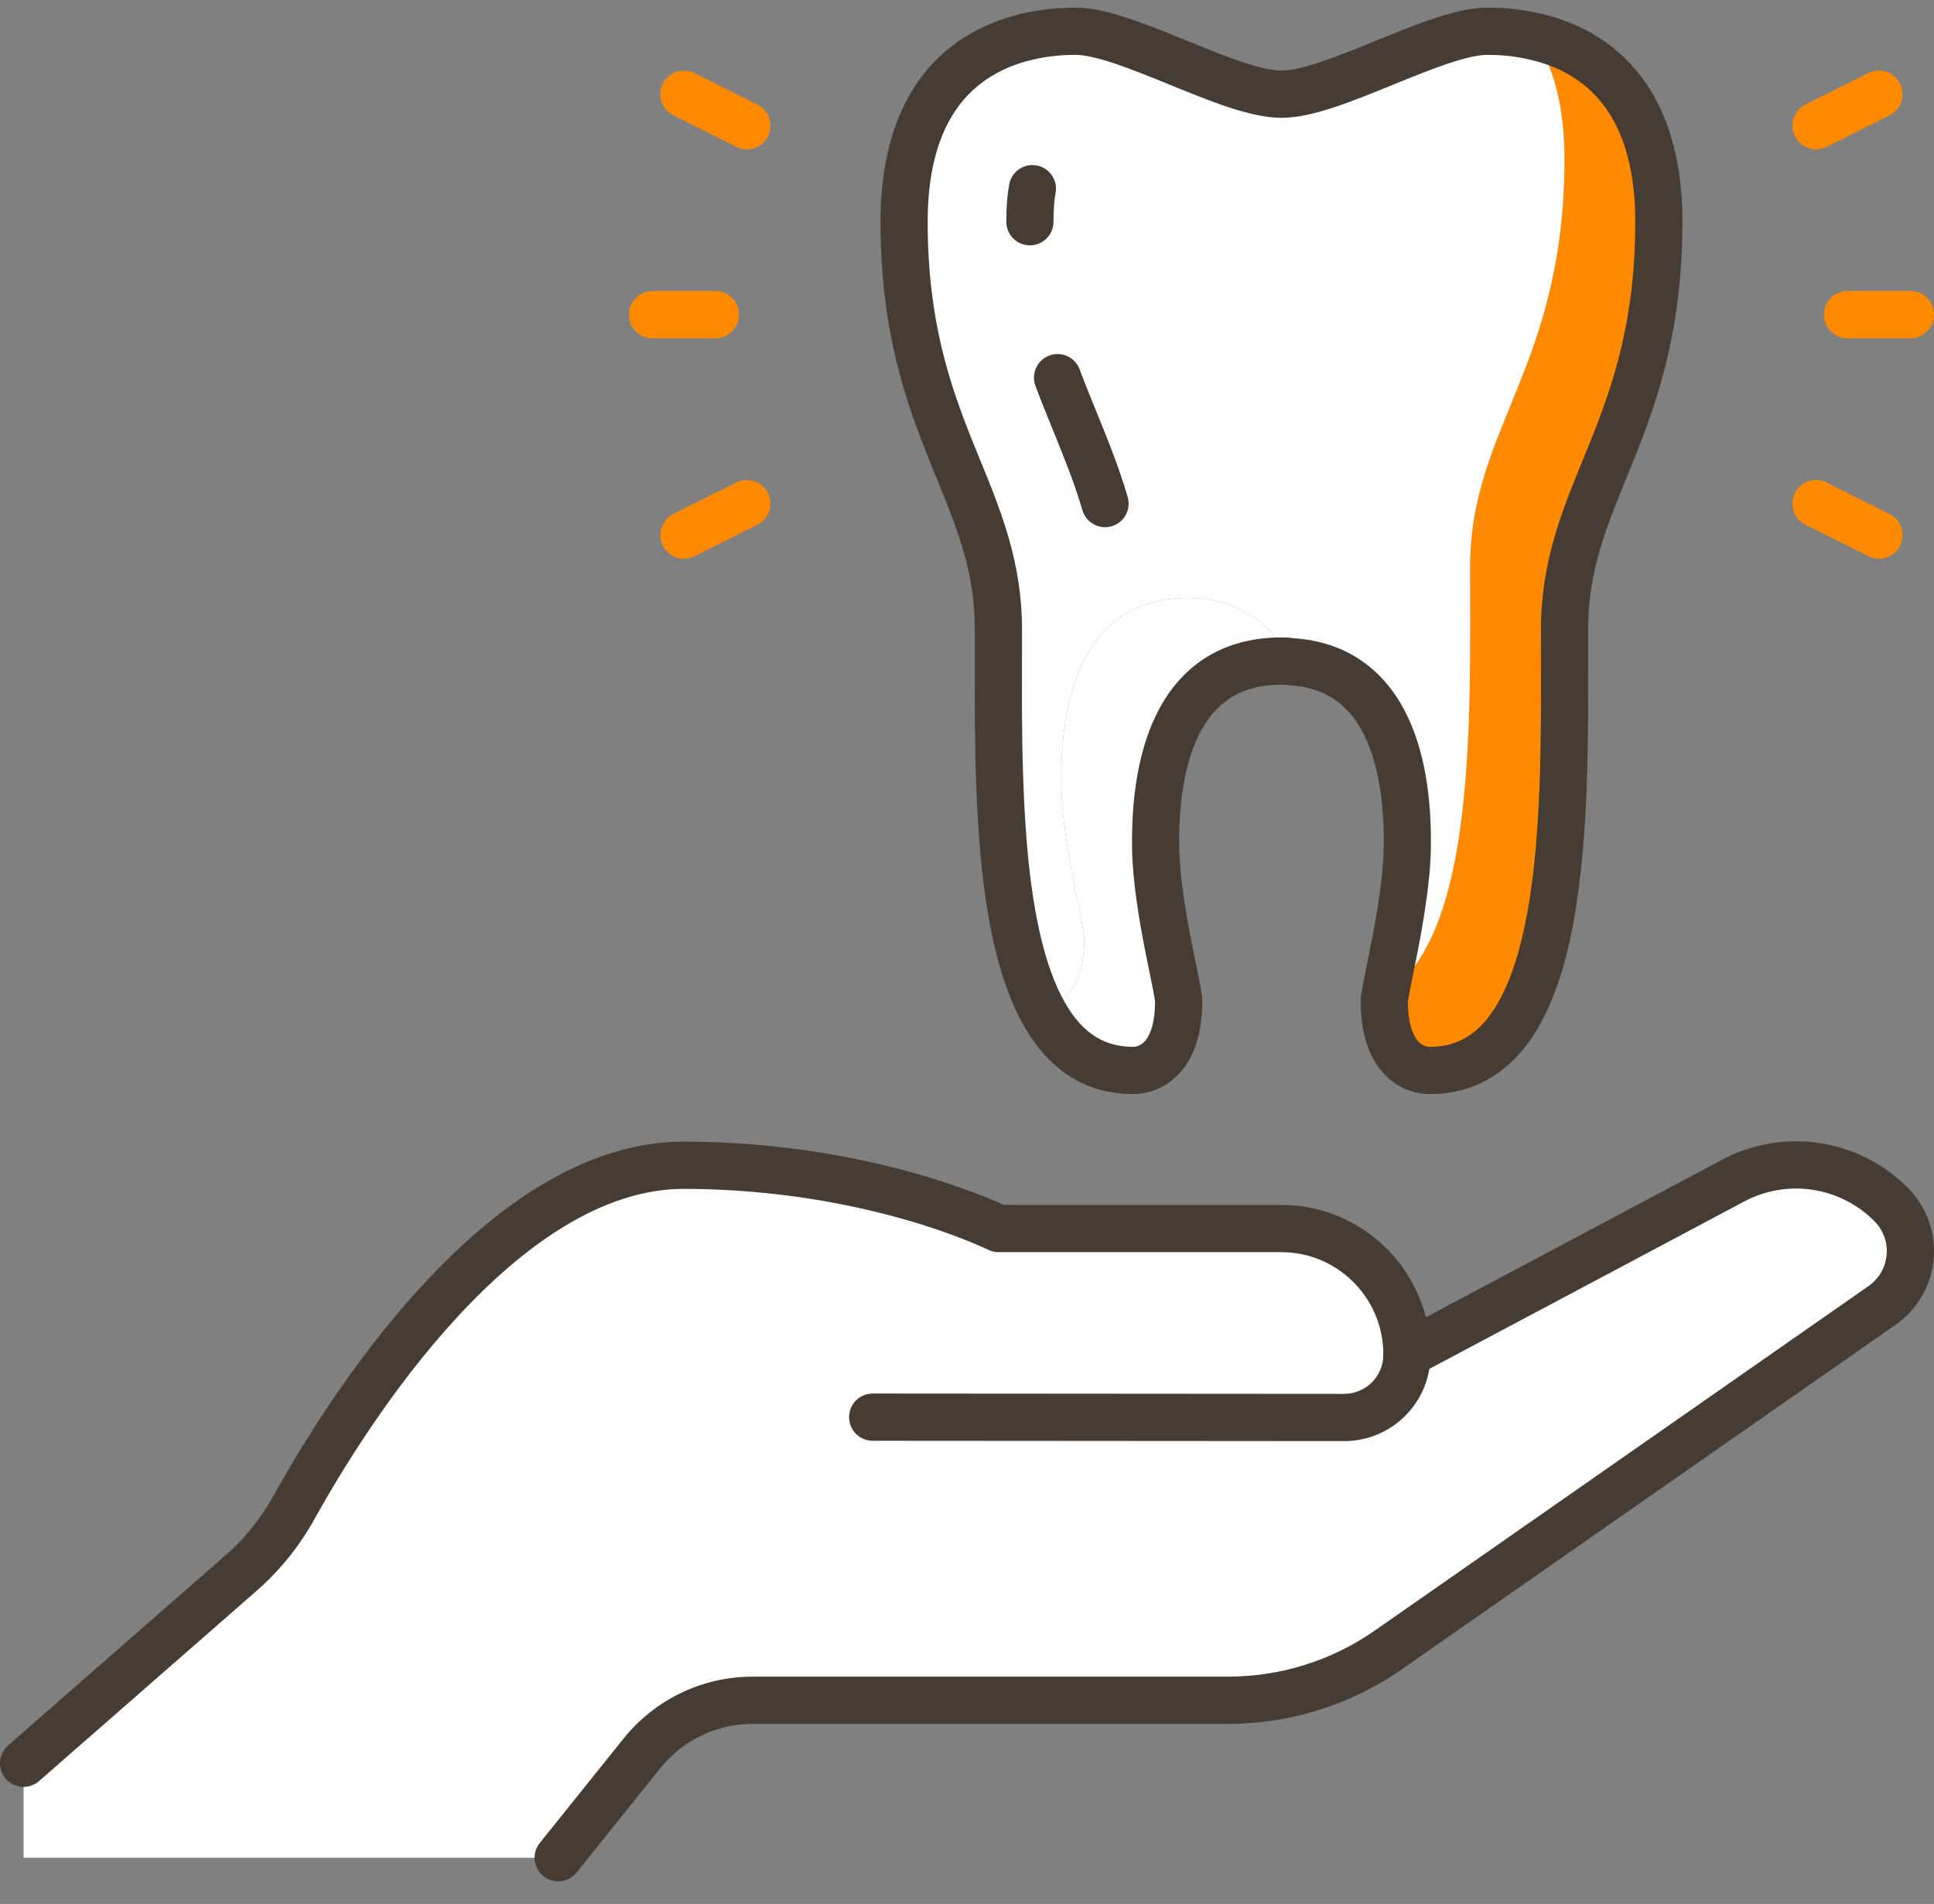
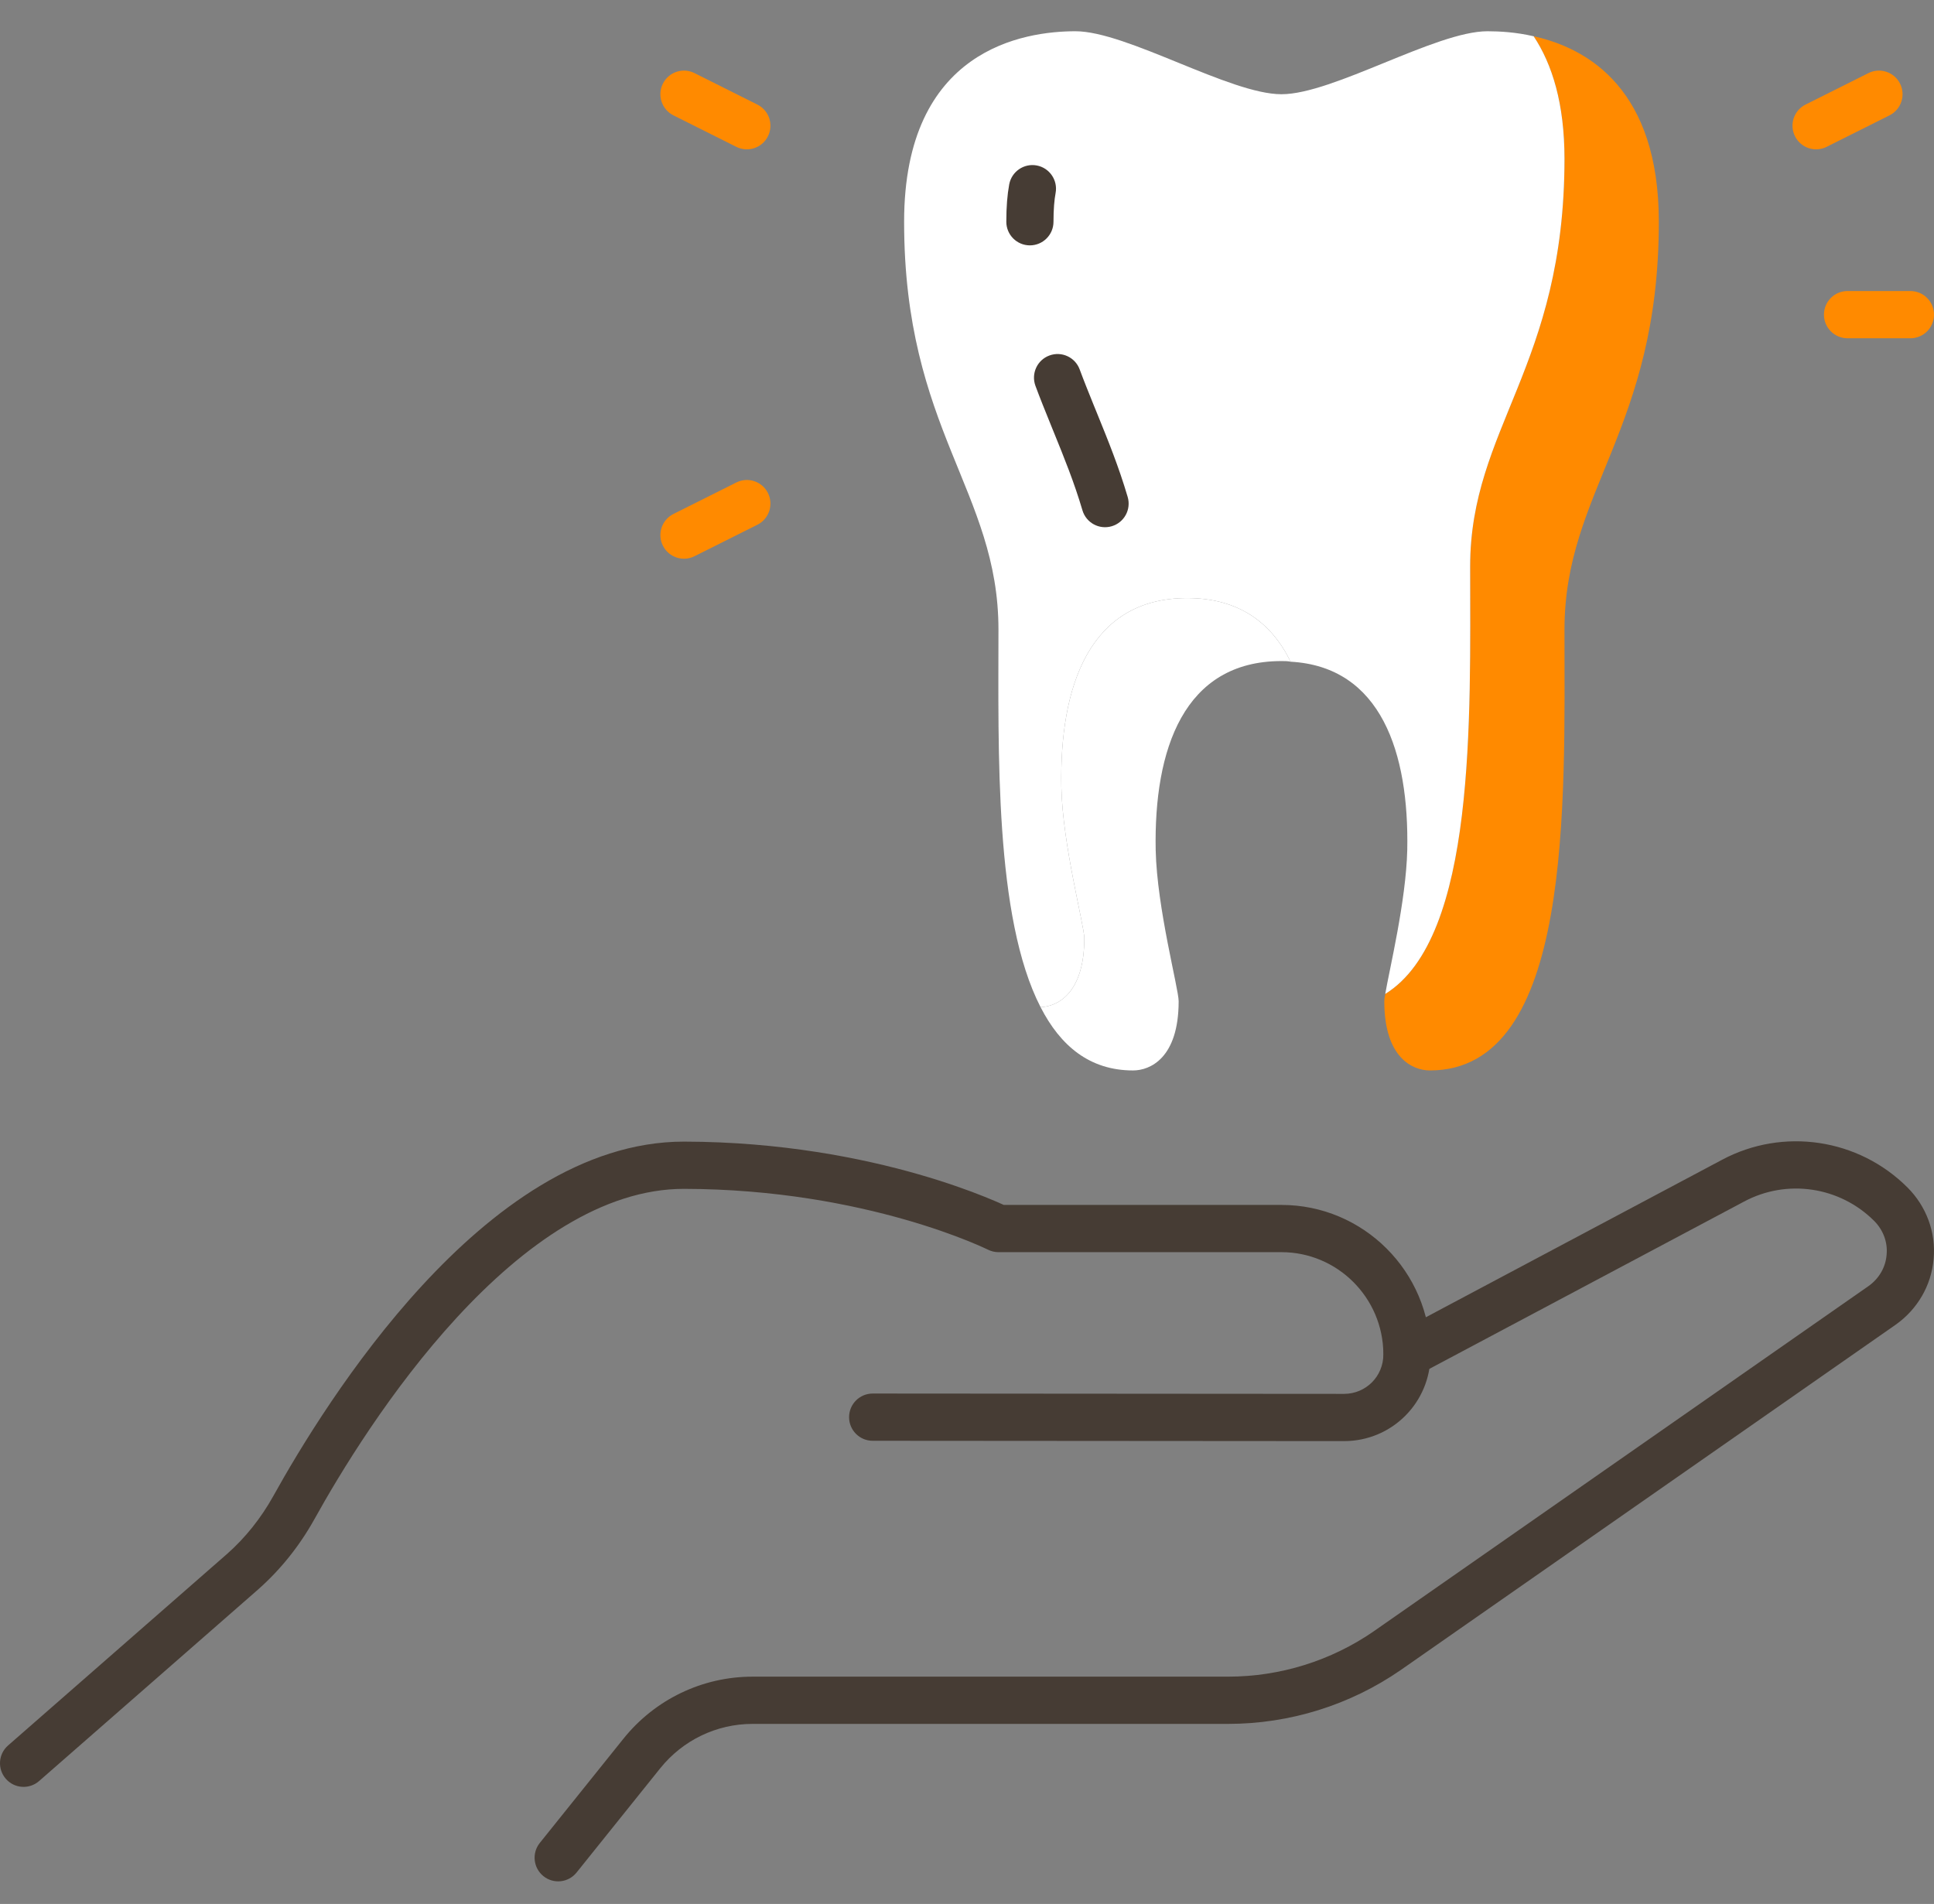
<svg xmlns="http://www.w3.org/2000/svg" width="64" height="63" viewBox="0 0 64 63" fill="none">
  <rect x="0" y="0" width="64" height="63" fill="#808080" stroke="none" />
  <path d="M54.894 7.338C54.894 14.215 51.772 16.247 51.772 20.832C51.772 26.563 52.053 35.42 47.318 35.42C46.756 35.42 45.809 35.014 45.809 33.128C45.809 33.076 45.82 32.992 45.841 32.888C48.859 31.023 48.65 23.708 48.65 18.748C48.65 14.163 51.772 12.131 51.772 5.254C51.772 3.43 51.367 2.128 50.752 1.2C52.594 1.607 54.894 2.993 54.894 7.338Z" fill="#FF8A00" />
  <path d="M35.882 31.044C35.882 30.627 35.164 27.97 35.122 26.042C35.059 22.718 36.048 19.79 39.285 19.79C41.002 19.79 42.084 20.613 42.708 21.895C42.615 21.874 42.511 21.874 42.407 21.874C39.17 21.874 38.181 24.802 38.244 28.126C38.285 30.054 39.004 32.711 39.004 33.128C39.004 35.014 38.057 35.42 37.495 35.42C36.059 35.42 35.091 34.607 34.435 33.326C34.997 33.305 35.882 32.867 35.882 31.044Z" fill="white" />
  <path d="M39.285 19.79C36.048 19.79 35.059 22.718 35.122 26.042C35.164 27.97 35.882 30.627 35.882 31.044C35.882 32.867 34.997 33.305 34.435 33.326C32.905 30.356 33.041 24.833 33.041 20.832C33.041 16.247 29.919 14.215 29.919 7.338C29.919 1.617 33.894 1.034 35.59 1.034C37.286 1.034 40.7 3.118 42.407 3.118C44.113 3.118 47.516 1.034 49.223 1.034C49.629 1.034 50.17 1.065 50.752 1.2C51.367 2.128 51.772 3.43 51.772 5.254C51.772 12.131 48.65 14.163 48.65 18.748C48.65 23.708 48.859 31.023 45.841 32.888C45.976 32.086 46.528 29.825 46.569 28.126C46.632 24.906 45.705 22.061 42.708 21.895C42.084 20.613 41.002 19.79 39.285 19.79Z" fill="white" />
-   <path d="M62.283 43.194L45.913 54.614C44.363 55.687 42.521 56.261 40.637 56.261H24.903C23.477 56.261 22.135 56.907 21.24 58.022L18.472 61.471H0.78V58.344L8.013 52.02C8.7 51.415 9.272 50.696 9.72 49.894C11.437 46.799 16.567 38.557 22.634 38.557C28.878 38.567 33.041 40.651 33.041 40.651H42.407C44.685 40.651 46.548 42.506 46.559 44.798H46.569L57.35 39.067C59.067 38.15 61.19 38.463 62.574 39.849C63.032 40.307 63.272 40.943 63.209 41.589C63.157 42.235 62.814 42.819 62.283 43.194Z" fill="white" />
  <path fill-rule="evenodd" clip-rule="evenodd" d="M56.984 38.377C59.004 37.299 61.499 37.667 63.126 39.296C63.741 39.911 64.07 40.772 63.987 41.658C63.913 42.542 63.444 43.33 62.733 43.832L62.729 43.835L46.36 55.255L46.357 55.257C44.676 56.421 42.679 57.042 40.637 57.042H24.903C23.715 57.042 22.596 57.58 21.848 58.511C21.848 58.511 21.848 58.511 21.848 58.511L19.08 61.96C18.81 62.297 18.319 62.35 17.983 62.08C17.647 61.809 17.593 61.318 17.863 60.981L20.631 57.532C21.674 56.233 23.24 55.479 24.903 55.479H40.637C42.363 55.479 44.049 54.954 45.469 53.972C45.469 53.972 45.469 53.971 45.47 53.971L61.833 42.555C61.833 42.555 61.834 42.554 61.834 42.554C62.183 42.307 62.398 41.931 62.431 41.526C62.431 41.522 62.432 41.518 62.432 41.514C62.471 41.11 62.322 40.702 62.022 40.401C60.881 39.259 59.132 39.002 57.718 39.757L57.716 39.758L46.935 45.489C46.554 45.691 46.082 45.546 45.88 45.165C45.678 44.783 45.822 44.31 46.203 44.108L56.983 38.378C56.983 38.377 56.984 38.377 56.984 38.377Z" fill="#463C34" />
  <path fill-rule="evenodd" clip-rule="evenodd" d="M13.972 42.535C16.261 40.051 19.258 37.775 22.634 37.775H22.636C25.843 37.781 28.517 38.318 30.394 38.856C31.332 39.126 32.073 39.395 32.583 39.6C32.838 39.702 33.035 39.788 33.171 39.849C33.187 39.856 33.201 39.863 33.215 39.87H42.407C45.116 39.87 47.327 42.073 47.339 44.795L47.339 44.798V44.819C47.339 46.407 46.064 47.685 44.477 47.685L28.878 47.674C28.447 47.674 28.097 47.324 28.098 46.892C28.098 46.461 28.448 46.111 28.879 46.111L44.477 46.122C44.477 46.122 44.478 46.122 44.477 46.122C45.201 46.121 45.778 45.544 45.778 44.819V44.8C45.769 42.938 44.255 41.433 42.407 41.433H33.041C32.92 41.433 32.801 41.404 32.693 41.35C32.692 41.35 32.693 41.351 32.693 41.35L32.686 41.347C32.68 41.344 32.67 41.34 32.657 41.333C32.629 41.32 32.586 41.3 32.528 41.274C32.412 41.221 32.236 41.144 32.003 41.051C31.537 40.864 30.846 40.612 29.964 40.359C28.198 39.853 25.669 39.343 22.634 39.338C19.943 39.338 17.341 41.184 15.119 43.595C12.925 45.976 11.248 48.748 10.402 50.273L10.401 50.275C9.912 51.151 9.284 51.941 8.528 52.606L8.526 52.608L1.294 58.933C0.969 59.217 0.476 59.184 0.193 58.859C-0.091 58.533 -0.058 58.04 0.267 57.756L7.498 51.432C7.498 51.432 7.498 51.432 7.499 51.432C8.115 50.889 8.632 50.241 9.038 49.514C9.909 47.944 11.656 45.048 13.972 42.535Z" fill="#463C34" />
-   <path fill-rule="evenodd" clip-rule="evenodd" d="M32.572 2.677C31.608 3.365 30.699 4.681 30.699 7.338C30.699 10.636 31.442 12.758 32.204 14.653C32.282 14.847 32.361 15.04 32.44 15.233C33.132 16.925 33.821 18.61 33.821 20.832C33.821 21.13 33.82 21.434 33.82 21.744C33.815 23.538 33.811 25.521 33.943 27.411C34.099 29.648 34.442 31.634 35.129 32.967L35.13 32.969C35.697 34.078 36.438 34.639 37.495 34.639C37.596 34.639 37.749 34.602 37.883 34.455C38.018 34.306 38.222 33.947 38.223 33.133C38.223 33.135 38.223 33.135 38.223 33.135C38.222 33.135 38.219 33.099 38.203 33.003C38.186 32.899 38.159 32.764 38.126 32.596C38.105 32.493 38.081 32.379 38.056 32.255C38.001 31.985 37.937 31.672 37.873 31.342C37.688 30.38 37.486 29.178 37.464 28.143L37.464 28.141C37.431 26.421 37.665 24.695 38.408 23.371C39.185 21.985 40.496 21.092 42.407 21.092C42.412 21.092 42.418 21.092 42.424 21.092C42.503 21.092 42.649 21.092 42.804 21.118C44.571 21.233 45.768 22.159 46.476 23.5C47.164 24.804 47.382 26.473 47.349 28.141L47.349 28.145C47.315 29.531 46.955 31.302 46.742 32.343C46.684 32.632 46.636 32.866 46.61 33.018C46.609 33.023 46.609 33.027 46.608 33.032C46.607 33.035 46.607 33.038 46.606 33.041C46.598 33.079 46.594 33.108 46.591 33.127C46.591 33.133 46.59 33.136 46.59 33.139C46.592 33.949 46.795 34.306 46.93 34.455C47.064 34.602 47.217 34.639 47.318 34.639C48.207 34.639 48.853 34.245 49.371 33.5C49.916 32.717 50.299 31.561 50.553 30.138C51.007 27.586 51 24.459 50.993 21.747C50.993 21.436 50.992 21.13 50.992 20.832C50.992 18.61 51.681 16.925 52.373 15.233C52.452 15.04 52.531 14.847 52.609 14.653C53.371 12.758 54.114 10.636 54.114 7.338C54.114 5.307 53.58 4.069 52.922 3.301C52.258 2.525 51.394 2.142 50.585 1.964C50.582 1.963 50.579 1.962 50.576 1.962C50.069 1.844 49.591 1.815 49.223 1.815C48.928 1.815 48.495 1.91 47.924 2.101C47.367 2.286 46.754 2.536 46.109 2.799L46.095 2.805C45.466 3.062 44.808 3.33 44.198 3.533C43.597 3.734 42.965 3.899 42.407 3.899C41.848 3.899 41.215 3.734 40.614 3.534C40.001 3.33 39.34 3.06 38.709 2.803L38.7 2.799C38.055 2.537 37.441 2.286 36.884 2.101C36.314 1.91 35.882 1.815 35.59 1.815C34.808 1.815 33.584 1.954 32.572 2.677ZM31.665 1.404C33.065 0.405 34.676 0.252 35.59 0.252C36.147 0.252 36.778 0.418 37.378 0.618C37.985 0.821 38.642 1.088 39.269 1.344L39.289 1.352C39.934 1.615 40.549 1.865 41.106 2.05C41.678 2.241 42.112 2.336 42.407 2.336C42.701 2.336 43.135 2.241 43.705 2.051C44.262 1.865 44.876 1.615 45.52 1.352L45.534 1.346C46.163 1.09 46.821 0.821 47.431 0.618C48.032 0.417 48.664 0.252 49.223 0.252C49.666 0.252 50.268 0.286 50.925 0.438C51.956 0.666 53.161 1.179 54.107 2.283C55.059 3.396 55.675 5.023 55.675 7.338C55.675 10.917 54.856 13.249 54.057 15.236C53.978 15.433 53.9 15.626 53.823 15.814C53.125 17.526 52.553 18.932 52.553 20.832C52.553 21.128 52.554 21.433 52.554 21.747C52.562 24.434 52.57 27.711 52.089 30.412C51.821 31.919 51.387 33.336 50.653 34.393C49.892 35.488 48.797 36.202 47.318 36.202C46.858 36.202 46.256 36.035 45.776 35.508C45.298 34.982 45.029 34.196 45.029 33.128C45.029 33.002 45.05 32.864 45.073 32.747C45.111 32.525 45.17 32.232 45.239 31.893C45.453 30.838 45.758 29.333 45.789 28.109C45.819 26.558 45.605 25.196 45.096 24.23C44.614 23.317 43.866 22.742 42.665 22.675C42.624 22.673 42.584 22.667 42.544 22.659C42.541 22.658 42.534 22.658 42.521 22.657C42.494 22.656 42.462 22.655 42.407 22.655C41.08 22.655 40.279 23.226 39.769 24.136C39.224 25.107 38.994 26.506 39.024 28.11C39.044 29.003 39.222 30.093 39.406 31.045C39.468 31.367 39.528 31.663 39.583 31.929C39.609 32.055 39.633 32.175 39.656 32.287C39.69 32.457 39.72 32.612 39.742 32.741C39.761 32.852 39.784 33.001 39.784 33.128C39.784 34.196 39.515 34.982 39.037 35.508C38.557 36.035 37.956 36.202 37.495 36.202C35.679 36.202 34.485 35.138 33.741 33.683C32.899 32.047 32.544 29.787 32.386 27.52C32.249 25.568 32.254 23.521 32.259 21.73C32.259 21.422 32.26 21.123 32.26 20.832C32.26 18.932 31.688 17.526 30.99 15.814C30.913 15.626 30.835 15.433 30.756 15.236C29.957 13.249 29.138 10.917 29.138 7.338C29.138 4.274 30.217 2.438 31.665 1.404Z" fill="#463C34" />
  <path fill-rule="evenodd" clip-rule="evenodd" d="M34.307 5.475C34.73 5.554 35.011 5.962 34.932 6.386C34.891 6.608 34.862 6.913 34.862 7.338C34.862 7.769 34.512 8.119 34.081 8.119C33.65 8.119 33.301 7.769 33.301 7.338C33.301 6.846 33.334 6.442 33.397 6.101C33.476 5.677 33.883 5.397 34.307 5.475Z" fill="#463C34" />
  <path fill-rule="evenodd" clip-rule="evenodd" d="M34.727 11.763C35.131 11.613 35.58 11.82 35.729 12.225C35.872 12.611 36.028 12.996 36.191 13.4C36.225 13.483 36.259 13.566 36.293 13.65C36.305 13.68 36.317 13.71 36.33 13.741C36.66 14.554 37.024 15.447 37.317 16.443C37.439 16.857 37.203 17.291 36.789 17.413C36.376 17.535 35.942 17.299 35.82 16.885C35.549 15.965 35.212 15.137 34.876 14.31C34.866 14.286 34.856 14.263 34.847 14.239L34.846 14.237C34.813 14.156 34.781 14.076 34.748 13.994C34.584 13.59 34.417 13.178 34.265 12.767C34.116 12.362 34.322 11.912 34.727 11.763Z" fill="#463C34" />
  <path fill-rule="evenodd" clip-rule="evenodd" d="M60.358 10.412C60.358 9.98 60.707 9.63 61.138 9.63H63.219C63.651 9.63 64 9.98 64 10.412C64 10.843 63.651 11.193 63.219 11.193H61.138C60.707 11.193 60.358 10.843 60.358 10.412Z" fill="#FF8A00" />
-   <path fill-rule="evenodd" clip-rule="evenodd" d="M20.813 10.412C20.813 9.98 21.163 9.63 21.593 9.63H23.675C24.106 9.63 24.455 9.98 24.455 10.412C24.455 10.843 24.106 11.193 23.675 11.193H21.593C21.163 11.193 20.813 10.843 20.813 10.412Z" fill="#FF8A00" />
  <path fill-rule="evenodd" clip-rule="evenodd" d="M62.877 2.768C63.07 3.154 62.913 3.624 62.528 3.817L60.447 4.859C60.061 5.052 59.592 4.895 59.4 4.509C59.207 4.123 59.363 3.654 59.748 3.461L61.83 2.419C62.215 2.226 62.684 2.382 62.877 2.768Z" fill="#FF8A00" />
  <path fill-rule="evenodd" clip-rule="evenodd" d="M21.936 2.768C22.129 2.382 22.598 2.226 22.983 2.419L25.064 3.461C25.45 3.654 25.606 4.123 25.413 4.509C25.221 4.895 24.752 5.052 24.366 4.859L22.285 3.817C21.9 3.624 21.743 3.154 21.936 2.768Z" fill="#FF8A00" />
-   <path fill-rule="evenodd" clip-rule="evenodd" d="M59.4 16.314C59.592 15.928 60.061 15.772 60.447 15.965L62.528 17.007C62.913 17.2 63.07 17.669 62.877 18.055C62.684 18.441 62.215 18.598 61.83 18.405L59.748 17.363C59.363 17.17 59.207 16.7 59.4 16.314Z" fill="#FF8A00" />
  <path fill-rule="evenodd" clip-rule="evenodd" d="M25.413 16.314C25.606 16.7 25.45 17.17 25.064 17.363L22.983 18.405C22.598 18.598 22.129 18.441 21.936 18.055C21.743 17.669 21.9 17.2 22.285 17.007L24.366 15.965C24.752 15.772 25.221 15.928 25.413 16.314Z" fill="#FF8A00" />
</svg>